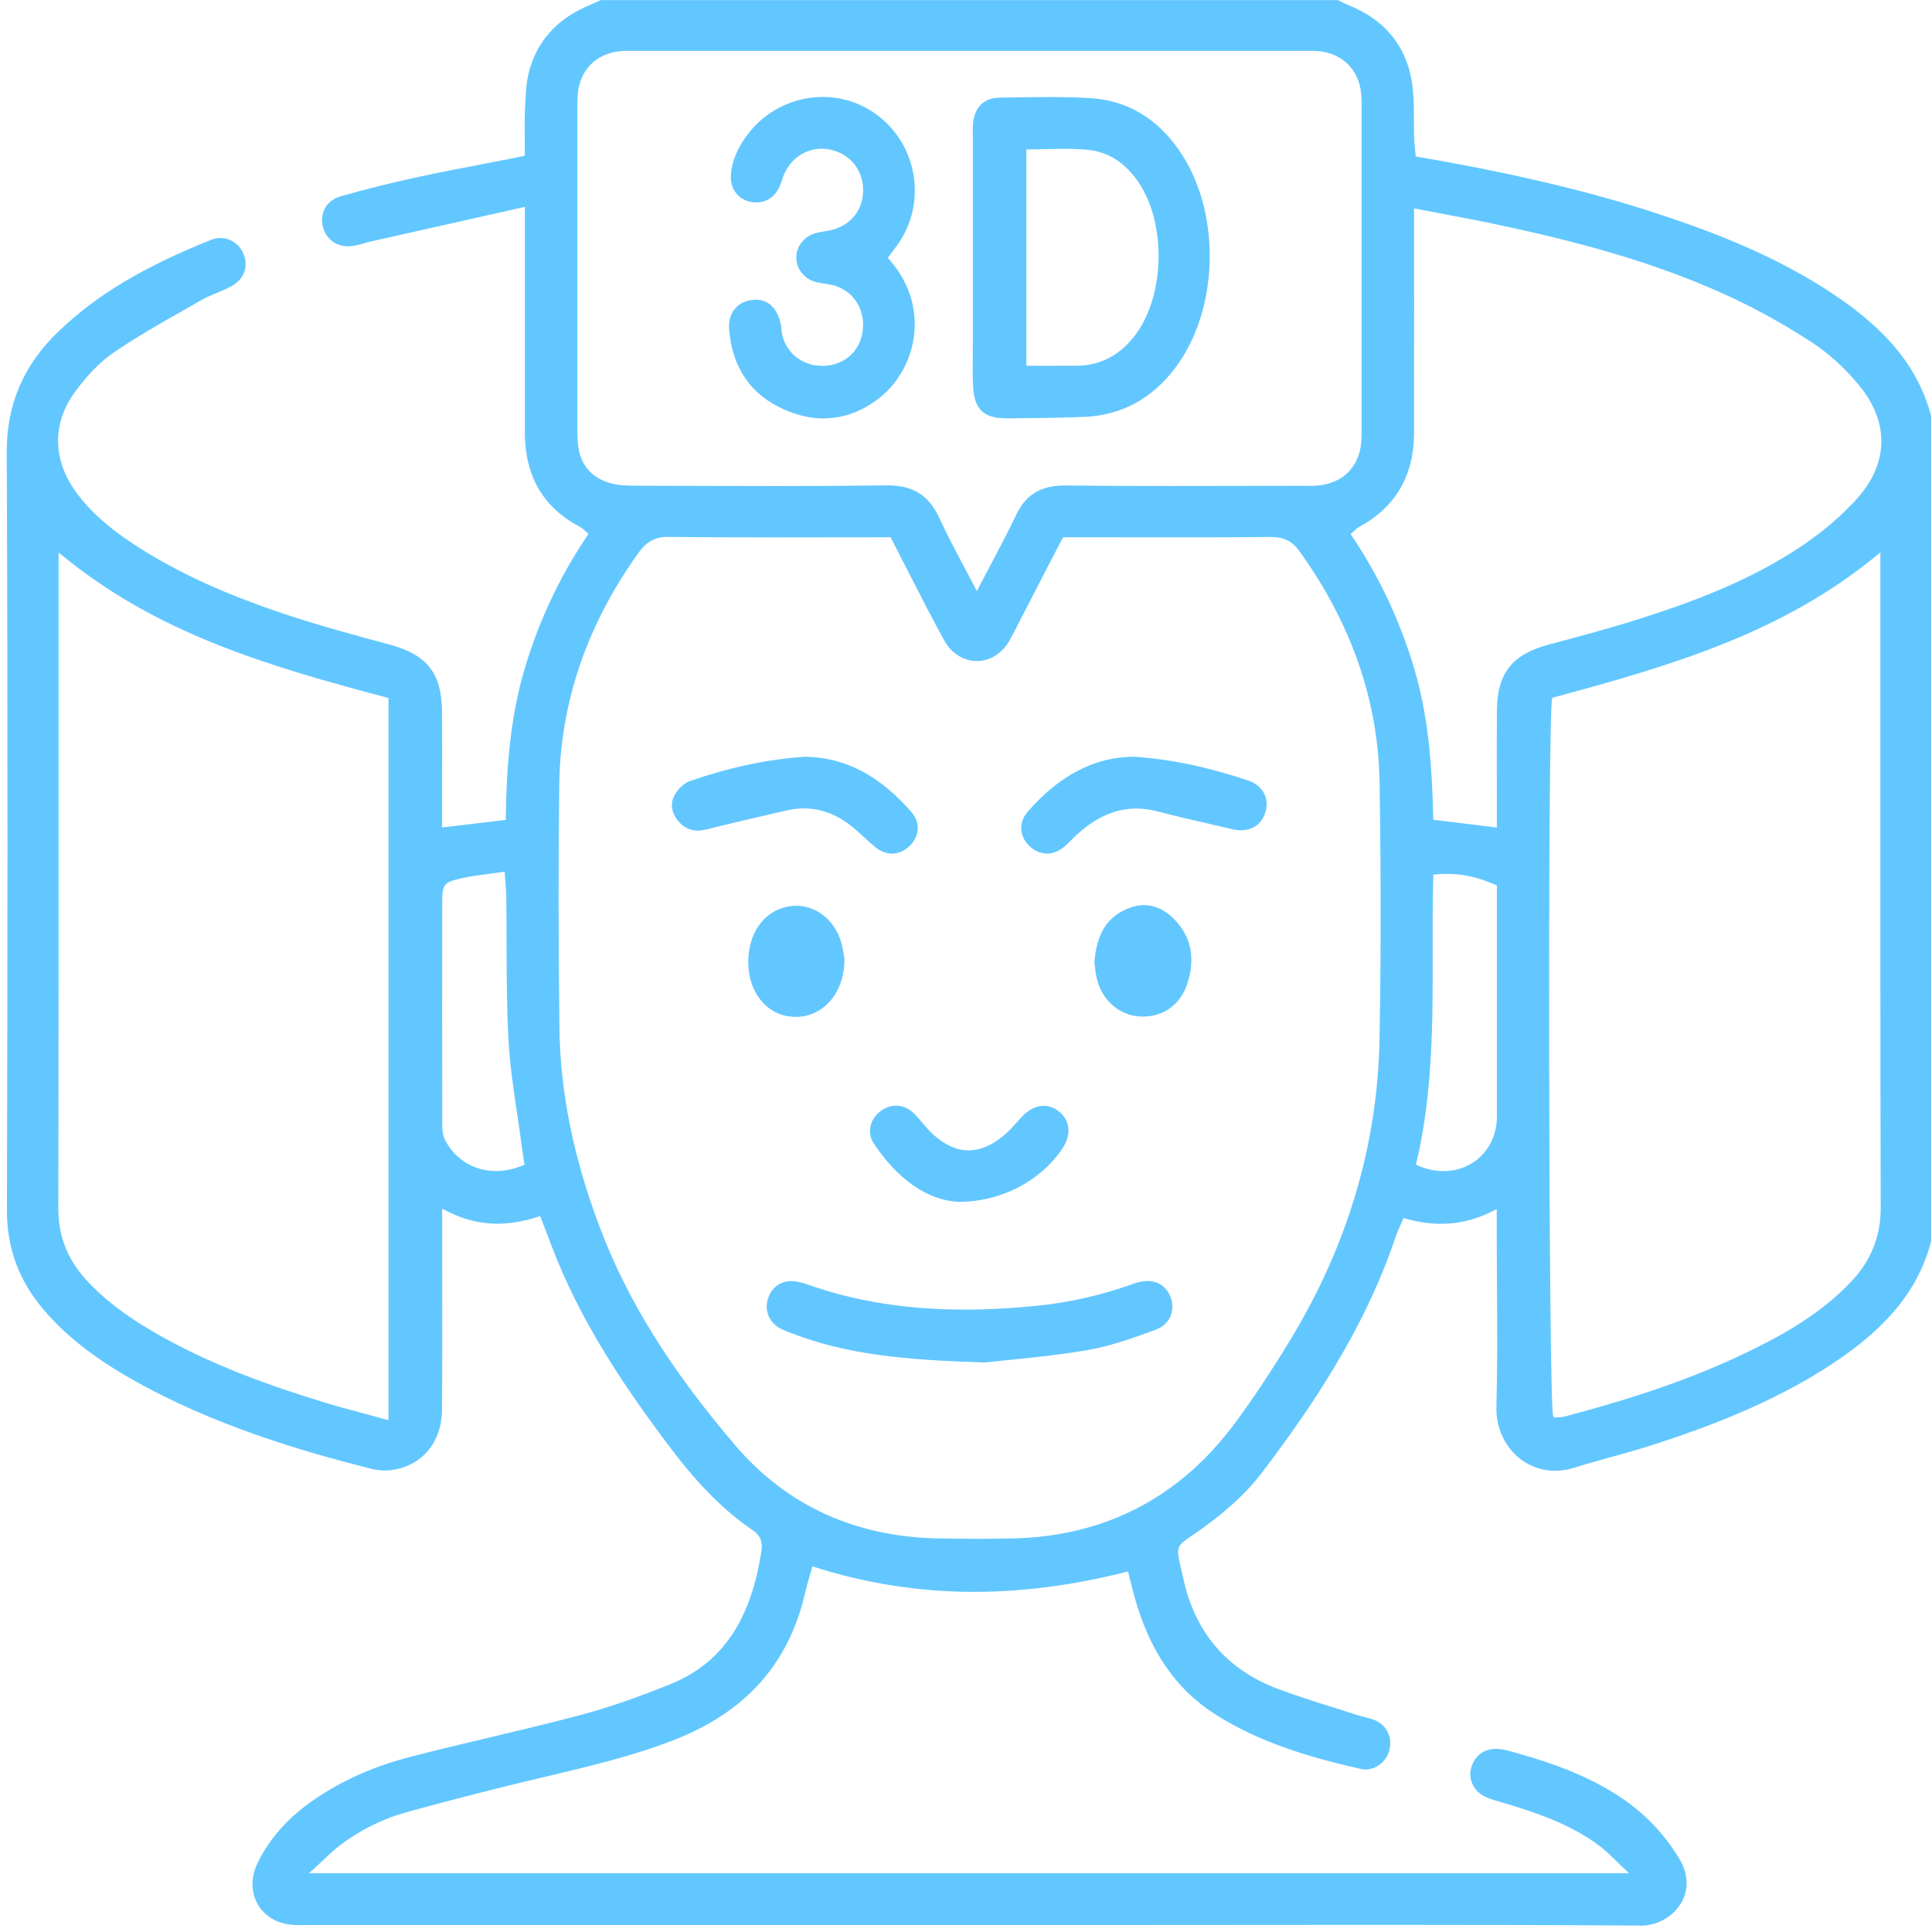
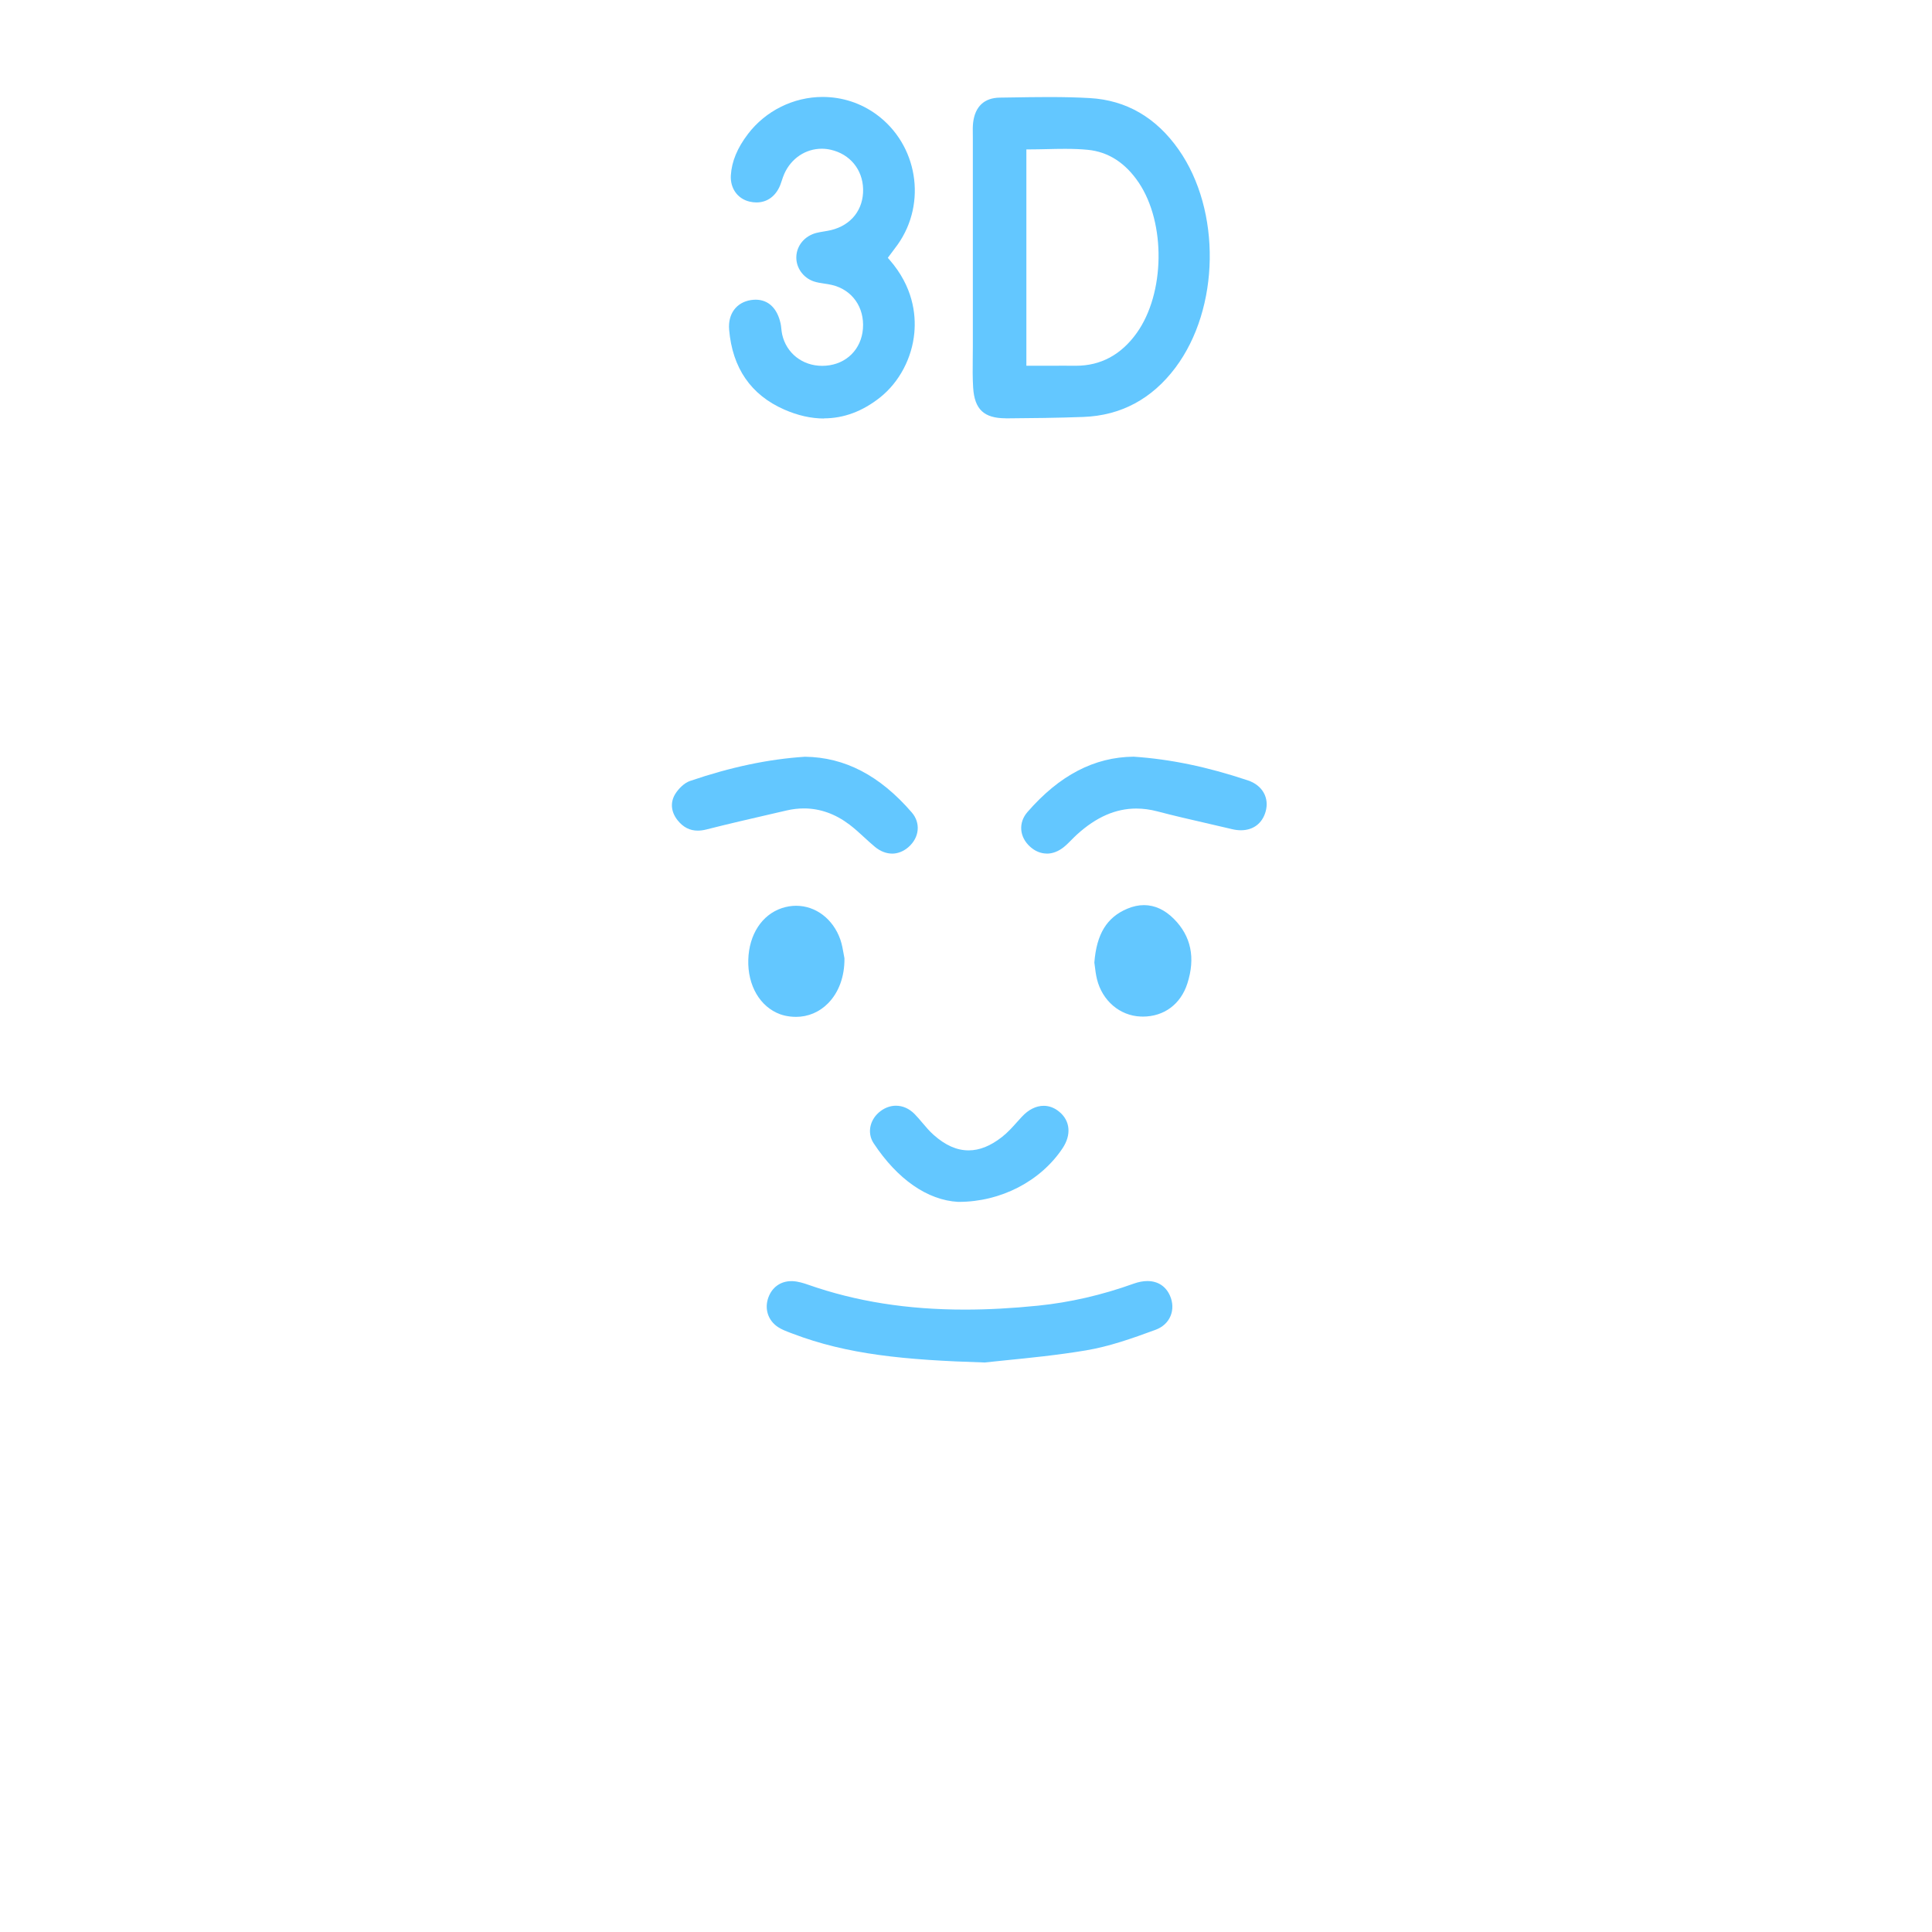
<svg xmlns="http://www.w3.org/2000/svg" width="270" height="270" viewBox="0 0 270 270" fill="none">
  <g clip-path="url(#clip0_1_7)">
-     <path d="M229.193 269.102C218.744 269.033 207.647 269.003 193.213 269.003C186.735 269.003 180.258 269.007 173.785 269.016C167.325 269.02 160.861 269.029 154.401 269.029H43.525C43.289 269.029 42.358 269.037 42.122 269.037C41.805 269.037 41.487 269.037 41.17 269.02C38.931 268.93 37.065 267.9 36.053 266.187C35.032 264.462 35.027 262.308 36.035 260.274C37.751 256.823 40.316 253.956 43.885 251.51C47.759 248.853 52.215 246.858 57.136 245.579C60.863 244.609 64.677 243.703 68.366 242.828C72.556 241.832 76.893 240.802 81.127 239.673C84.88 238.674 88.84 237.317 93.588 235.408C100.859 232.485 104.934 226.541 106.414 216.704C106.607 215.417 106.242 214.563 105.191 213.85C99.881 210.245 95.965 205.443 92.528 200.795C87.115 193.478 81.05 184.585 77.078 174.105C76.76 173.268 76.443 172.436 76.108 171.564L75.495 169.959L75.109 170.079C73.097 170.706 71.257 171.015 69.489 171.015C67.049 171.015 64.737 170.431 62.42 169.234L61.794 168.912V172.77C61.794 175.169 61.794 177.568 61.798 179.968C61.807 185.555 61.815 191.332 61.777 197.01C61.747 201.529 59.002 204.838 54.789 205.434C54.472 205.477 54.137 205.503 53.798 205.503C53.146 205.503 52.473 205.417 51.842 205.258C42.225 202.821 29.725 199.194 18.324 192.692C13.026 189.675 9.144 186.607 6.103 183.045C2.637 178.98 0.956 174.423 0.968 169.11C1.046 137.703 1.101 100.559 0.943 63.182C0.913 56.556 3.259 51.062 8.106 46.389C13.399 41.282 19.992 37.316 29.472 33.531C29.918 33.355 30.373 33.265 30.823 33.265C32.175 33.265 33.384 34.067 33.976 35.364C34.791 37.145 34.152 38.999 32.376 39.977C31.733 40.333 31.029 40.629 30.347 40.913C29.593 41.23 28.812 41.556 28.082 41.973C27.323 42.41 26.555 42.844 25.792 43.277C22.489 45.153 19.075 47.088 15.887 49.269C14.039 50.53 12.271 52.337 10.474 54.783C7.287 59.135 7.334 64.225 10.611 68.749C12.503 71.362 15.072 73.684 18.693 76.057C24.844 80.087 32.089 83.366 41.492 86.374C45.597 87.688 49.826 88.829 53.918 89.937L54.399 90.065C59.765 91.516 61.764 94.117 61.781 99.666C61.794 103.181 61.79 106.691 61.785 110.283V115.635L70.682 114.579V114.206C70.789 108.013 71.175 100.713 73.307 93.507C75.285 86.834 78.219 80.581 82.032 74.929L82.246 74.611L81.959 74.362C81.848 74.268 81.757 74.182 81.676 74.105C81.504 73.942 81.354 73.8 81.157 73.697C75.902 70.946 73.346 66.577 73.35 60.341C73.35 53.74 73.35 47.136 73.35 40.535V28.913L67.971 30.119C62.472 31.351 57.183 32.54 51.889 33.733C51.525 33.814 51.164 33.917 50.817 34.016C50.401 34.132 50.011 34.243 49.607 34.325C49.29 34.389 48.973 34.424 48.668 34.424C46.965 34.424 45.622 33.428 45.159 31.819C44.885 30.861 44.975 29.896 45.417 29.098C45.867 28.287 46.63 27.707 47.634 27.424C50.993 26.467 54.489 25.591 58.319 24.759C61.335 24.102 64.419 23.51 67.405 22.939C68.76 22.682 70.111 22.42 71.463 22.154C71.733 22.102 72.003 22.042 72.355 21.965L73.346 21.75V21.403C73.346 20.772 73.337 20.145 73.333 19.523C73.316 18.09 73.303 16.738 73.367 15.364L73.393 14.763C73.466 13.158 73.539 11.498 73.942 9.978C75.027 5.901 77.635 2.888 81.697 1.03C82.225 0.79 82.757 0.549 83.289 0.313L83.95 0.017H186.993C187.104 0.073 187.216 0.133 187.323 0.189C187.632 0.352 187.954 0.519 188.297 0.652C193.787 2.815 196.867 6.802 197.451 12.493C197.592 13.884 197.592 15.321 197.596 16.716C197.596 17.476 197.596 18.265 197.622 19.038C197.639 19.63 197.695 20.218 197.751 20.789C197.777 21.042 197.798 21.291 197.82 21.536L197.845 21.866L198.171 21.922C211.683 24.244 222.467 26.814 232.119 30.016C239.149 32.346 248.273 35.737 256.513 41.307C263.986 46.359 268.112 51.552 269.888 58.135V173.436C268.142 180.135 263.887 185.418 256.106 190.568C247.561 196.22 238.004 199.666 230.63 202.035C228.833 202.615 226.98 203.125 225.187 203.619C223.492 204.087 221.738 204.567 220.031 205.108C219.121 205.396 218.208 205.542 217.315 205.542C215.154 205.542 213.125 204.679 211.602 203.117C209.968 201.439 209.062 199.083 209.127 196.654C209.273 191.117 209.238 185.491 209.204 180.049C209.191 177.676 209.174 175.302 209.174 172.929V168.981L208.552 169.29C206.214 170.457 203.881 171.028 201.414 171.028C199.836 171.028 198.227 170.796 196.498 170.324L196.138 170.225L195.992 170.573C195.885 170.826 195.778 171.062 195.679 171.29C195.473 171.749 195.28 172.187 195.126 172.633C191.565 183.234 185.774 193.461 176.359 205.803C174.017 208.872 170.886 211.683 166.506 214.653C164.46 216.039 164.387 216.228 164.936 218.704C165.017 219.065 165.099 219.417 165.18 219.773C165.258 220.103 165.335 220.434 165.408 220.764C167.081 228.27 171.555 233.42 178.701 236.068C181.283 237.026 183.951 237.867 186.534 238.678C187.589 239.008 188.64 239.343 189.691 239.682C190.03 239.789 190.373 239.879 190.707 239.961C191.226 240.09 191.716 240.214 192.17 240.412C193.86 241.158 194.654 242.884 194.139 244.712C193.727 246.184 192.307 247.291 190.836 247.291C190.613 247.291 190.39 247.265 190.171 247.214C183.351 245.652 176.153 243.639 169.74 239.519C164.305 236.026 160.651 230.7 158.57 223.232C158.364 222.485 158.176 221.734 157.991 221.009C157.905 220.678 157.635 219.618 157.635 219.618L157.223 219.721C149.97 221.545 142.871 222.468 136.127 222.468C128.582 222.468 121.127 221.314 113.963 219.035L113.539 218.902L113.419 219.331C113.328 219.653 113.234 219.97 113.14 220.288C112.942 220.957 112.737 221.644 112.582 222.339C110.33 232.403 104.312 239.219 94.189 243.167C88.415 245.42 82.302 246.862 76.387 248.261L75.297 248.519C69.399 249.913 63.231 251.497 56.96 253.218C53.511 254.162 50.307 255.754 47.437 257.943C46.699 258.505 46.03 259.141 45.254 259.874C44.876 260.235 44.469 260.617 44.018 261.029L43.199 261.776H227.658L226.864 261.033C226.448 260.643 226.07 260.274 225.714 259.926C224.981 259.205 224.346 258.587 223.625 258.038C219.688 255.038 214.991 253.441 210.894 252.184C210.577 252.085 210.255 251.995 209.933 251.905C209.178 251.69 208.398 251.471 207.69 251.158C206.043 250.437 205.176 248.789 205.579 247.158C206.008 245.433 207.308 244.403 209.062 244.403C209.182 244.403 209.307 244.407 209.431 244.416C210.139 244.472 210.864 244.678 211.572 244.879L211.911 244.974C217.68 246.579 221.905 248.317 225.611 250.613C229.403 252.961 232.363 255.935 234.658 259.711C235.928 261.801 236.052 263.982 234.997 265.857C233.882 267.84 231.617 269.123 229.223 269.123H229.18L229.193 269.102ZM93.382 75.027C91.572 75.027 90.371 75.671 89.234 77.255C82.045 87.272 78.317 98.151 78.163 109.584C78.026 119.824 78.03 130.939 78.18 143.565C78.287 152.569 80.119 161.681 83.782 171.419C87.621 181.633 93.661 191.353 102.785 202.023C110.021 210.481 119.664 214.85 131.448 215.005C133.597 215.035 135.252 215.048 136.822 215.048C138.5 215.048 140.018 215.031 141.468 215.001C154.409 214.722 164.884 209.293 172.601 198.864C175.124 195.456 177.654 191.645 180.34 187.22C188.318 174.075 192.505 160.003 192.784 145.394C192.998 134.124 193.002 122.317 192.796 109.301C192.616 97.949 188.846 87.087 181.584 77.014C180.576 75.615 179.417 75.044 177.59 75.044H177.496C174.137 75.079 170.572 75.092 165.935 75.092C163.825 75.092 161.719 75.092 159.608 75.087C157.498 75.087 155.392 75.083 153.281 75.083H148.576L148.009 76.152C147.709 76.718 147.43 77.246 147.156 77.774C146.259 79.512 141.974 87.829 141.974 87.829L141.742 88.28C141.511 88.739 141.266 89.22 141 89.658C139.937 91.391 138.294 92.383 136.483 92.383C134.673 92.383 132.932 91.293 131.932 89.469C130.182 86.267 128.552 83.083 126.832 79.705C126.09 78.25 125.343 76.787 124.58 75.315L124.46 75.083H124.198C121.53 75.083 118.879 75.083 116.241 75.092C113.624 75.092 111.016 75.1 108.417 75.1C102.39 75.1 97.775 75.079 93.451 75.036H93.374L93.382 75.027ZM8.192 101.94C8.196 123.862 8.205 146.531 8.149 168.826C8.14 172.706 9.419 175.998 12.061 178.882C14.408 181.444 17.333 183.718 21.275 186.032C29.404 190.804 38.279 193.825 45.108 195.924C46.982 196.499 48.865 197.006 50.86 197.542C51.799 197.795 52.756 198.053 53.747 198.323L54.292 198.473V97.546L53.97 97.46C37.035 92.988 21.948 88.422 8.891 77.778L8.192 77.207C8.192 77.207 8.192 95.001 8.192 101.94ZM262.094 77.765C249.238 88.28 234.16 92.898 217.208 97.439L216.955 97.507L216.899 97.76C216.273 100.606 216.415 195.963 217.045 197.791L217.152 198.104L217.483 198.078C217.581 198.07 217.68 198.066 217.783 198.066C218.028 198.057 218.306 198.048 218.581 197.975C228.82 195.297 236.871 192.474 243.919 189.092C248.801 186.753 254.381 183.723 258.778 179.028C261.515 176.101 262.845 172.745 262.832 168.758C262.772 146.492 262.78 123.858 262.785 101.966C262.785 94.996 262.785 77.195 262.785 77.195L262.085 77.77L262.094 77.765ZM202.203 122.124C201.71 122.124 201.2 122.146 200.689 122.193L200.307 122.227L200.299 122.609C200.209 126.055 200.217 129.545 200.222 132.922C200.235 142.669 200.252 152.75 197.961 162.419L197.88 162.766L198.21 162.908C199.364 163.41 200.548 163.663 201.723 163.663C205.978 163.663 209.187 160.397 209.191 156.067C209.191 149.252 209.191 142.441 209.191 135.626V123.751L208.934 123.639C206.604 122.605 204.464 122.124 202.203 122.124ZM70.073 121.884C69.408 121.983 68.773 122.068 68.155 122.15C66.834 122.326 65.586 122.489 64.368 122.772C62.043 123.309 61.803 123.613 61.798 126.025C61.785 136.664 61.785 147.106 61.807 157.067C61.807 157.835 61.854 158.638 62.189 159.295C63.57 162.024 66.238 163.651 69.322 163.651C70.545 163.651 71.78 163.397 72.994 162.895L73.303 162.766L73.148 161.754C73.071 161.256 72.994 160.745 72.925 160.23C72.728 158.719 72.501 157.187 72.278 155.702C71.776 152.338 71.257 148.857 71.068 145.424C70.815 140.879 70.802 136.235 70.793 131.746C70.789 129.686 70.785 127.557 70.755 125.463C70.746 124.841 70.699 124.219 70.648 123.502C70.618 123.133 70.592 122.729 70.562 122.287L70.532 121.82L70.069 121.888L70.073 121.884ZM197.627 40.986C197.627 47.492 197.631 53.994 197.618 60.5C197.605 66.491 195.01 70.916 189.91 73.658C189.669 73.787 189.476 73.972 189.288 74.152C189.206 74.229 189.125 74.306 189.039 74.383L188.751 74.632L188.962 74.95C192.857 80.778 195.718 86.902 197.708 93.666C199.711 100.481 200.136 107.558 200.295 114.197L200.303 114.567L209.187 115.652V112.416C209.187 111.06 209.187 109.704 209.183 108.348C209.178 105.365 209.17 102.284 209.195 99.249C209.234 94.091 211.336 91.434 216.445 90.082C220.94 88.889 225.328 87.705 229.601 86.332C236.473 84.121 244.473 81.207 251.688 76.371C254.729 74.332 257.367 72.079 259.529 69.676C263.956 64.753 264.054 58.976 259.79 53.826C257.822 51.444 255.582 49.406 253.318 47.921C249.478 45.41 245.528 43.213 241.573 41.385C230.514 36.282 218.984 33.458 209.161 31.368C206.737 30.853 204.322 30.394 201.766 29.913C200.578 29.69 199.372 29.458 198.128 29.218L197.618 29.119V40.986H197.627ZM124.035 67.834C127.647 67.834 129.826 69.221 131.31 72.465C132.262 74.542 133.339 76.581 134.485 78.735C135.016 79.74 135.565 80.778 136.132 81.873L136.513 82.611L136.895 81.877C137.487 80.74 138.062 79.654 138.615 78.606C139.816 76.341 140.949 74.203 141.97 72.032C143.334 69.143 145.427 67.852 148.764 67.852H148.902C153.127 67.894 157.738 67.916 163.413 67.916C166.519 67.916 169.624 67.912 172.726 67.903C175.758 67.899 178.791 67.89 181.824 67.89C182.013 67.89 182.201 67.89 182.394 67.894C182.587 67.894 182.78 67.899 182.973 67.899C183.36 67.899 183.677 67.89 183.964 67.869C187.658 67.607 190.008 65.264 190.253 61.594C190.291 60.993 190.291 60.388 190.291 59.8V59.457C190.291 44.788 190.291 30.123 190.291 15.454V15.154C190.291 14.553 190.291 13.931 190.249 13.317C189.995 9.798 187.658 7.429 184.153 7.141C183.84 7.116 183.501 7.103 183.059 7.103C182.883 7.103 182.184 7.111 182.013 7.111H89.05C88.865 7.111 88.123 7.103 87.934 7.103C87.578 7.103 87.111 7.107 86.635 7.159C83.255 7.502 80.998 9.832 80.741 13.24C80.689 13.918 80.694 14.6 80.694 15.261V15.643C80.694 30.222 80.694 44.801 80.694 59.38V59.62C80.694 60.418 80.694 61.238 80.771 62.053C81.037 64.873 82.611 66.766 85.318 67.53C86.45 67.847 87.664 67.877 88.809 67.877C91.375 67.882 93.94 67.89 96.505 67.899C100.494 67.912 104.488 67.924 108.477 67.924C114.401 67.924 119.282 67.894 123.838 67.834H124.031H124.035Z" fill="#63C7FF" />
    <path d="M137.569 190.409C126.381 190.066 118.407 189.293 110.768 186.379L110.506 186.281C109.884 186.045 109.24 185.804 108.713 185.452C107.332 184.53 106.808 182.912 107.379 181.332C107.894 179.895 109.095 179.041 110.587 179.041C110.66 179.041 110.733 179.041 110.806 179.045C111.557 179.084 112.32 179.324 112.968 179.551C119.63 181.886 126.785 183.019 134.832 183.019C138.066 183.019 141.412 182.839 145.062 182.47C149.511 182.019 154.01 180.985 158.433 179.393C159.106 179.152 159.75 179.028 160.35 179.028C161.796 179.028 162.911 179.744 163.495 181.049C163.923 182.006 163.954 183.028 163.58 183.92C163.207 184.809 162.478 185.478 161.474 185.847C158.214 187.049 155.018 188.173 151.763 188.718C147.786 189.384 143.797 189.778 140.588 190.1C139.46 190.212 138.439 190.315 137.564 190.414L137.569 190.409Z" fill="#63C7FF" />
    <path d="M124.674 119.292C123.851 119.292 123.019 118.966 122.272 118.348C121.766 117.927 121.268 117.472 120.788 117.03C120.127 116.421 119.441 115.79 118.708 115.236C116.73 113.738 114.59 112.979 112.35 112.979C111.561 112.979 110.751 113.073 109.935 113.262L108.078 113.691C105.002 114.399 101.82 115.133 98.706 115.923C98.285 116.03 97.882 116.082 97.509 116.082C96.398 116.082 95.48 115.609 94.703 114.644C93.768 113.476 93.644 112.133 94.364 110.962C94.798 110.258 95.6 109.425 96.428 109.142C102.141 107.193 107.4 106.086 112.505 105.756C118.073 105.829 122.967 108.378 127.428 113.549C128.685 115.004 128.496 117.03 126.974 118.369C126.283 118.974 125.485 119.296 124.666 119.296L124.674 119.292Z" fill="#63C7FF" />
    <path d="M146.294 119.287C145.457 119.287 144.642 118.953 143.947 118.318C142.446 116.953 142.3 114.966 143.587 113.485C148.065 108.339 152.917 105.807 158.424 105.747C163.559 106.095 168.638 107.146 174.381 109.056C176.436 109.738 177.431 111.511 176.861 113.464C176.38 115.094 175.128 116.03 173.412 116.03C173.022 116.03 172.614 115.979 172.202 115.88C170.976 115.588 169.749 115.305 168.518 115.022C166.296 114.511 163.996 113.987 161.762 113.395C160.758 113.129 159.758 112.996 158.798 112.996C155.924 112.996 153.221 114.176 150.536 116.601C150.261 116.85 150 117.116 149.742 117.373C149.378 117.742 149.035 118.09 148.653 118.395C147.915 118.983 147.1 119.296 146.294 119.296V119.287Z" fill="#63C7FF" />
    <path d="M133.892 167.964C129.62 167.728 125.425 164.818 122.092 159.771C121.123 158.303 121.564 156.355 123.117 155.234C123.756 154.771 124.481 154.526 125.21 154.526C126.163 154.526 127.059 154.925 127.81 155.681C128.187 156.067 128.552 156.492 128.9 156.908C129.389 157.488 129.895 158.084 130.478 158.603C132.117 160.058 133.712 160.766 135.36 160.766C136.891 160.766 138.414 160.157 140.018 158.904C140.816 158.282 141.502 157.518 142.163 156.775C142.377 156.535 142.596 156.295 142.815 156.059C143.741 155.063 144.792 154.539 145.856 154.539C146.641 154.539 147.379 154.822 148.052 155.385C149.575 156.651 149.742 158.603 148.49 160.479C145.41 165.092 139.855 167.964 133.987 167.964H133.888H133.892Z" fill="#63C7FF" />
    <path d="M159.703 142.068C159.608 142.068 159.51 142.068 159.415 142.063C156.507 141.956 154.053 139.862 153.307 136.858C153.148 136.21 153.067 135.544 153.002 135.008C152.981 134.823 152.96 134.656 152.938 134.514C153.251 130.527 154.671 128.206 157.536 126.995C158.326 126.661 159.111 126.493 159.87 126.493C161.371 126.493 162.778 127.137 164.048 128.412C166.454 130.819 167.089 133.858 165.935 137.446C165.004 140.342 162.675 142.072 159.703 142.072V142.068Z" fill="#63C7FF" />
    <path d="M111.209 142.106C110.956 142.106 110.703 142.093 110.446 142.063C109.927 142.003 109.446 141.896 109.022 141.741C106.212 140.711 104.466 137.716 104.574 134.115C104.681 130.596 106.482 127.836 109.271 126.909C109.923 126.695 110.592 126.583 111.257 126.583C114.01 126.583 116.434 128.437 117.438 131.304C117.669 131.969 117.794 132.699 117.897 133.287C117.935 133.519 117.974 133.733 118.013 133.922C118.043 136.45 117.232 138.682 115.731 140.205C114.504 141.45 112.938 142.111 111.209 142.111V142.106Z" fill="#63C7FF" />
    <path d="M140.567 58.457C137.517 58.457 136.192 57.217 135.999 54.17C135.913 52.818 135.93 51.427 135.943 50.084C135.947 49.526 135.956 48.968 135.956 48.41C135.956 45.191 135.956 41.973 135.956 38.754V31.634C135.956 27.488 135.956 23.347 135.956 19.201C135.956 19.025 135.956 18.845 135.951 18.669C135.943 18.141 135.939 17.639 135.994 17.15C136.26 14.888 137.547 13.673 139.722 13.643L141.416 13.618C143.106 13.592 144.852 13.562 146.568 13.562C148.769 13.562 150.592 13.609 152.312 13.708C157.395 13.999 161.573 16.42 164.717 20.905C170.688 29.411 170.486 43.08 164.271 51.376C160.989 55.753 156.661 58.075 151.402 58.268C147.735 58.406 144.076 58.44 140.636 58.466H140.558L140.567 58.457ZM147.988 51.105C148.769 51.105 149.528 51.105 150.287 51.114H150.381C153.839 51.114 156.696 49.569 158.866 46.526C162.808 41.003 162.941 31.201 159.158 25.548C157.292 22.763 154.885 21.209 151.999 20.935C151.063 20.845 150.06 20.802 148.837 20.802C148.009 20.802 147.181 20.819 146.349 20.84C145.521 20.858 144.693 20.879 143.866 20.879H143.437V51.11H147.988V51.105Z" fill="#63C7FF" />
    <path d="M115.164 58.487C113.363 58.487 111.488 58.067 109.597 57.234C104.942 55.191 102.356 51.436 101.897 46.076C101.712 43.883 102.901 42.26 104.925 41.938C105.157 41.904 105.384 41.883 105.599 41.883C107.37 41.883 108.61 43.059 109.086 45.191C109.138 45.423 109.163 45.664 109.189 45.917C109.219 46.187 109.249 46.471 109.313 46.754C109.905 49.372 112.149 51.127 114.903 51.127C115.079 51.127 115.254 51.118 115.435 51.105C118.296 50.878 120.368 48.809 120.595 45.956C120.835 42.943 119.085 40.475 116.237 39.818C115.885 39.737 115.525 39.681 115.177 39.63C114.658 39.552 114.169 39.479 113.71 39.321C112.247 38.818 111.252 37.424 111.287 35.922C111.321 34.329 112.445 32.977 114.079 32.553C114.414 32.467 114.757 32.411 115.117 32.351C115.452 32.295 115.799 32.239 116.138 32.158C118.973 31.471 120.694 29.269 120.621 26.411C120.552 23.695 118.785 21.54 116.112 20.931C115.696 20.836 115.272 20.785 114.851 20.785C112.578 20.785 110.57 22.132 109.605 24.295C109.468 24.604 109.361 24.922 109.262 25.227C109.142 25.587 109.03 25.926 108.872 26.239C108.211 27.561 107.087 28.291 105.715 28.291C105.401 28.291 105.075 28.252 104.749 28.175C103.072 27.78 102.026 26.304 102.137 24.497C102.257 22.566 103.038 20.682 104.522 18.733C106.988 15.489 110.892 13.549 114.958 13.549C117.687 13.549 120.29 14.394 122.478 15.991C128.23 20.188 129.573 28.334 125.468 34.158C125.236 34.488 124.992 34.81 124.717 35.17C124.58 35.351 124.074 36.029 124.074 36.029L124.301 36.291C127.6 40.059 128.016 43.925 127.78 46.505C127.462 50.033 125.674 53.41 122.997 55.539C120.556 57.479 117.918 58.466 115.156 58.466L115.164 58.487Z" fill="#63C7FF" />
  </g>
  <defs>
    <clipPath id="clip0_1_7">
      <rect width="270" height="270" fill="white" />
    </clipPath>
  </defs>
</svg>